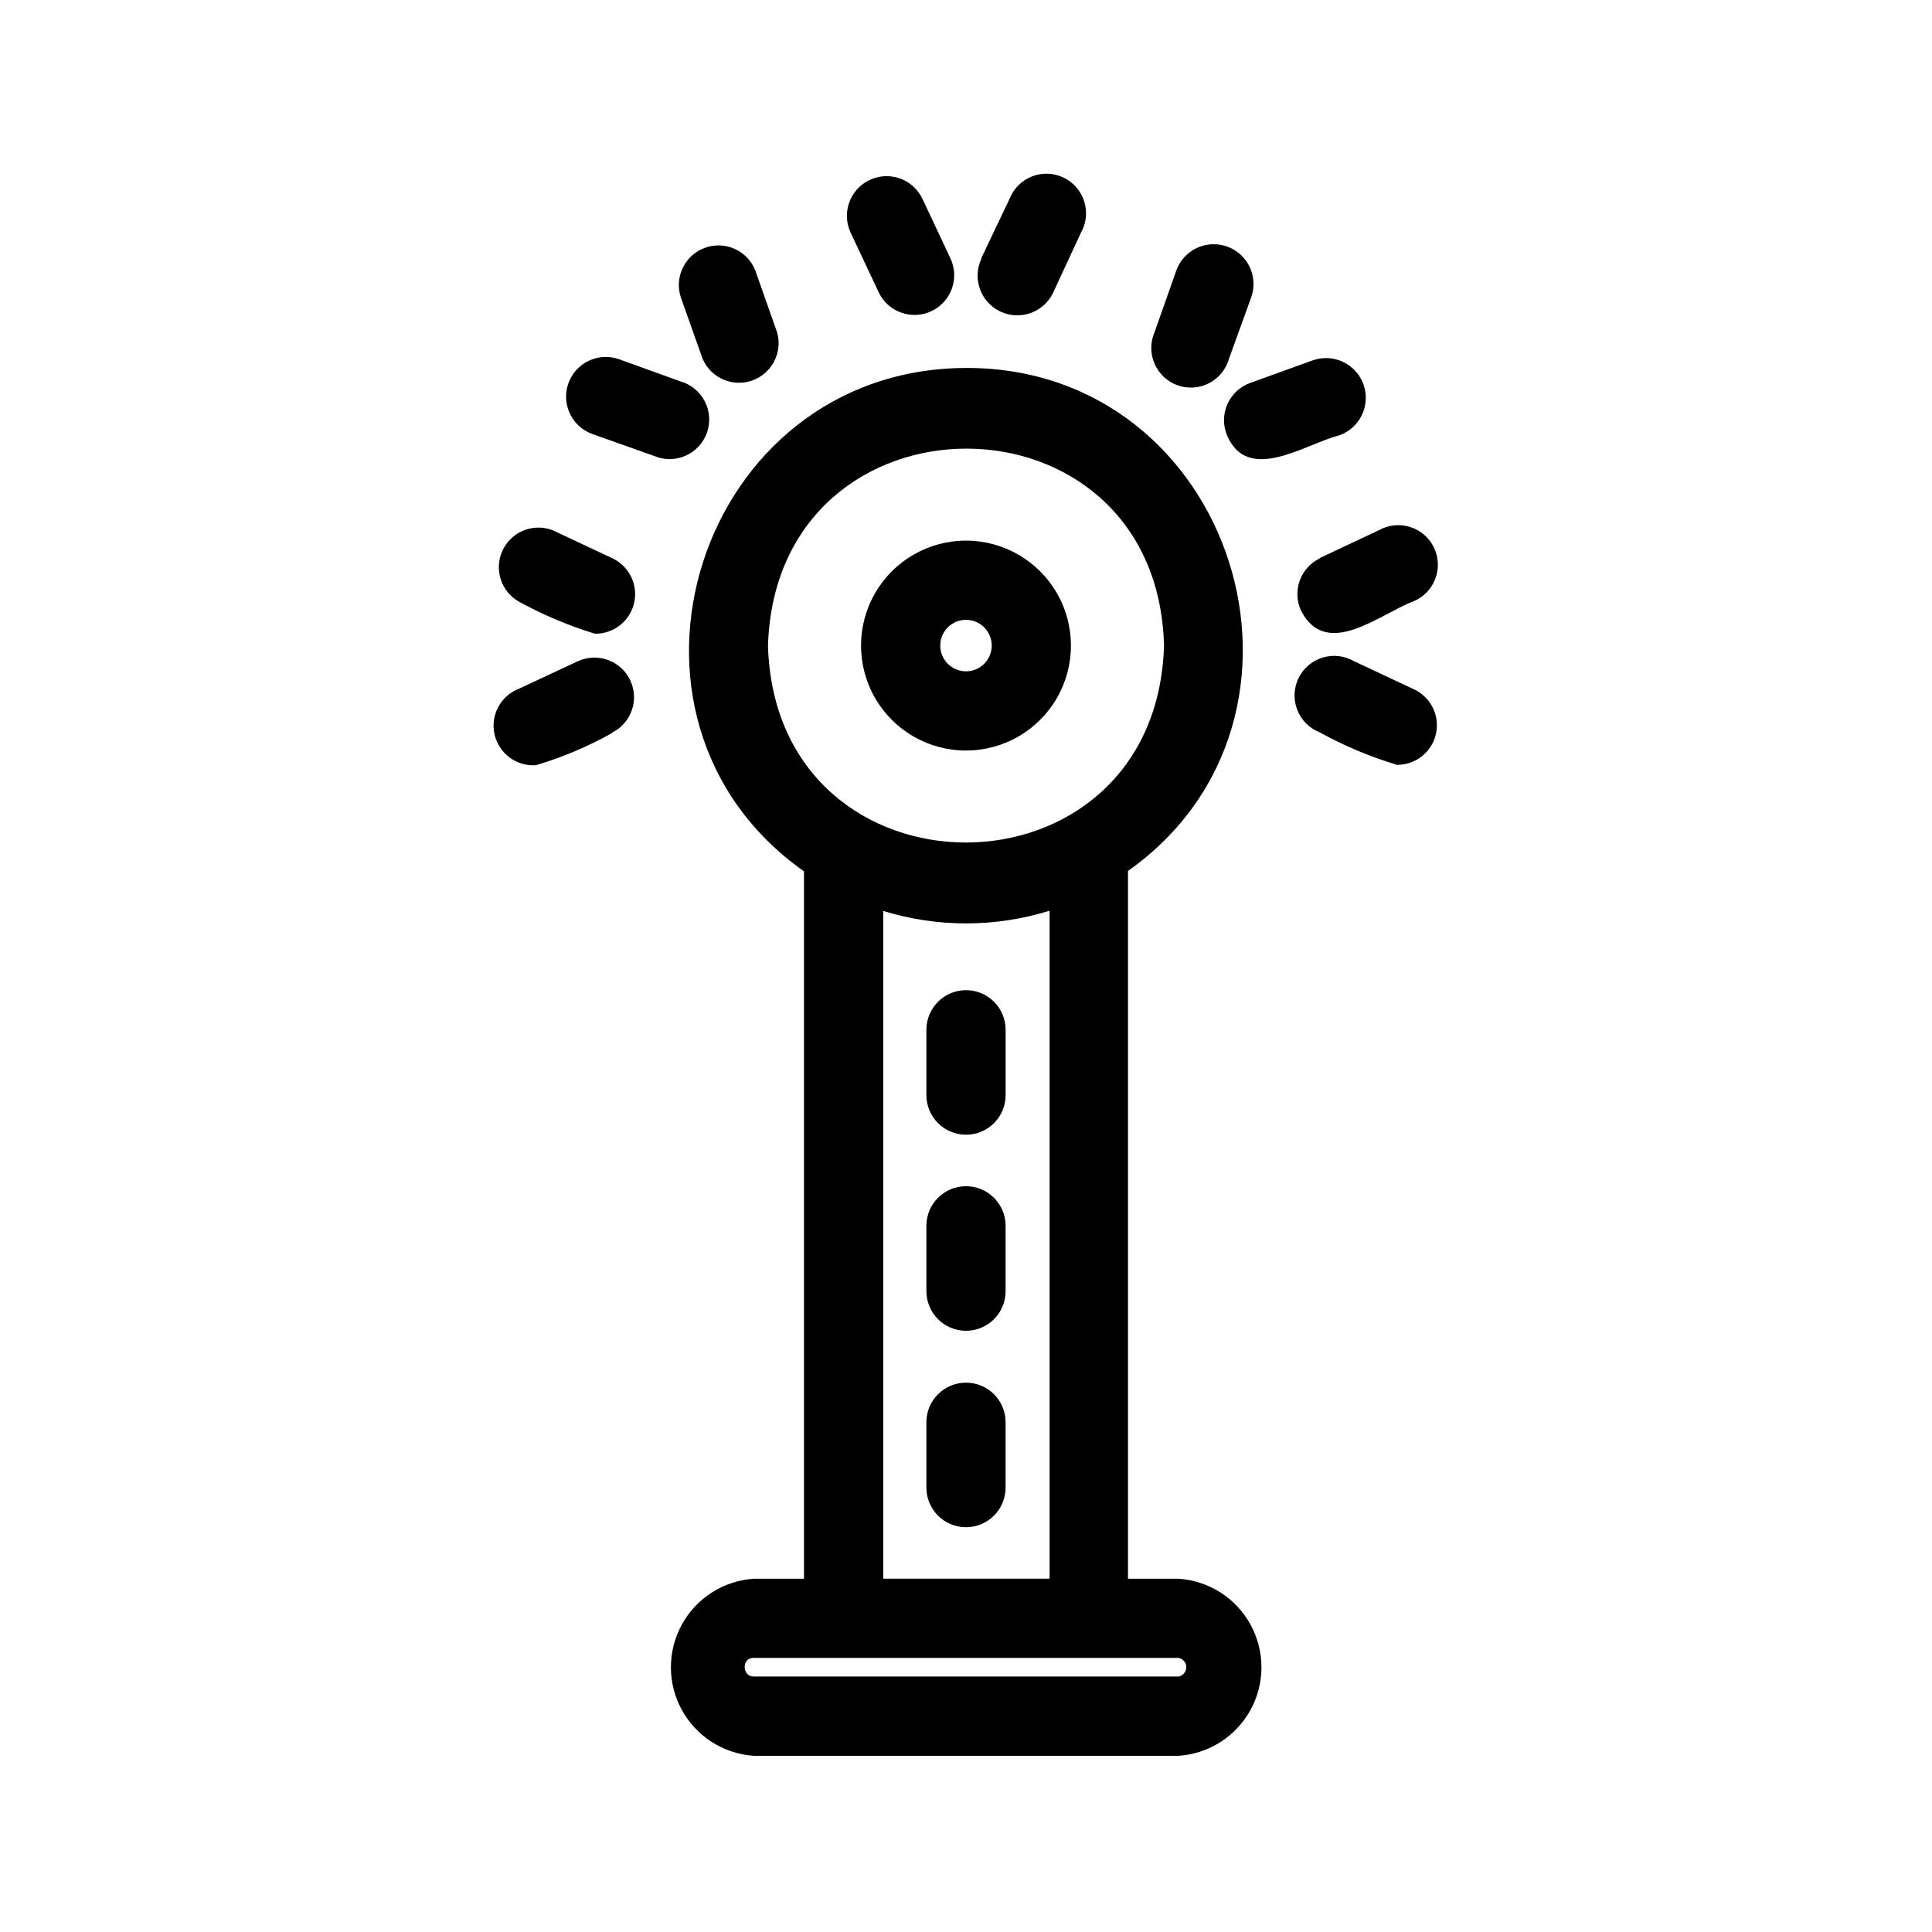
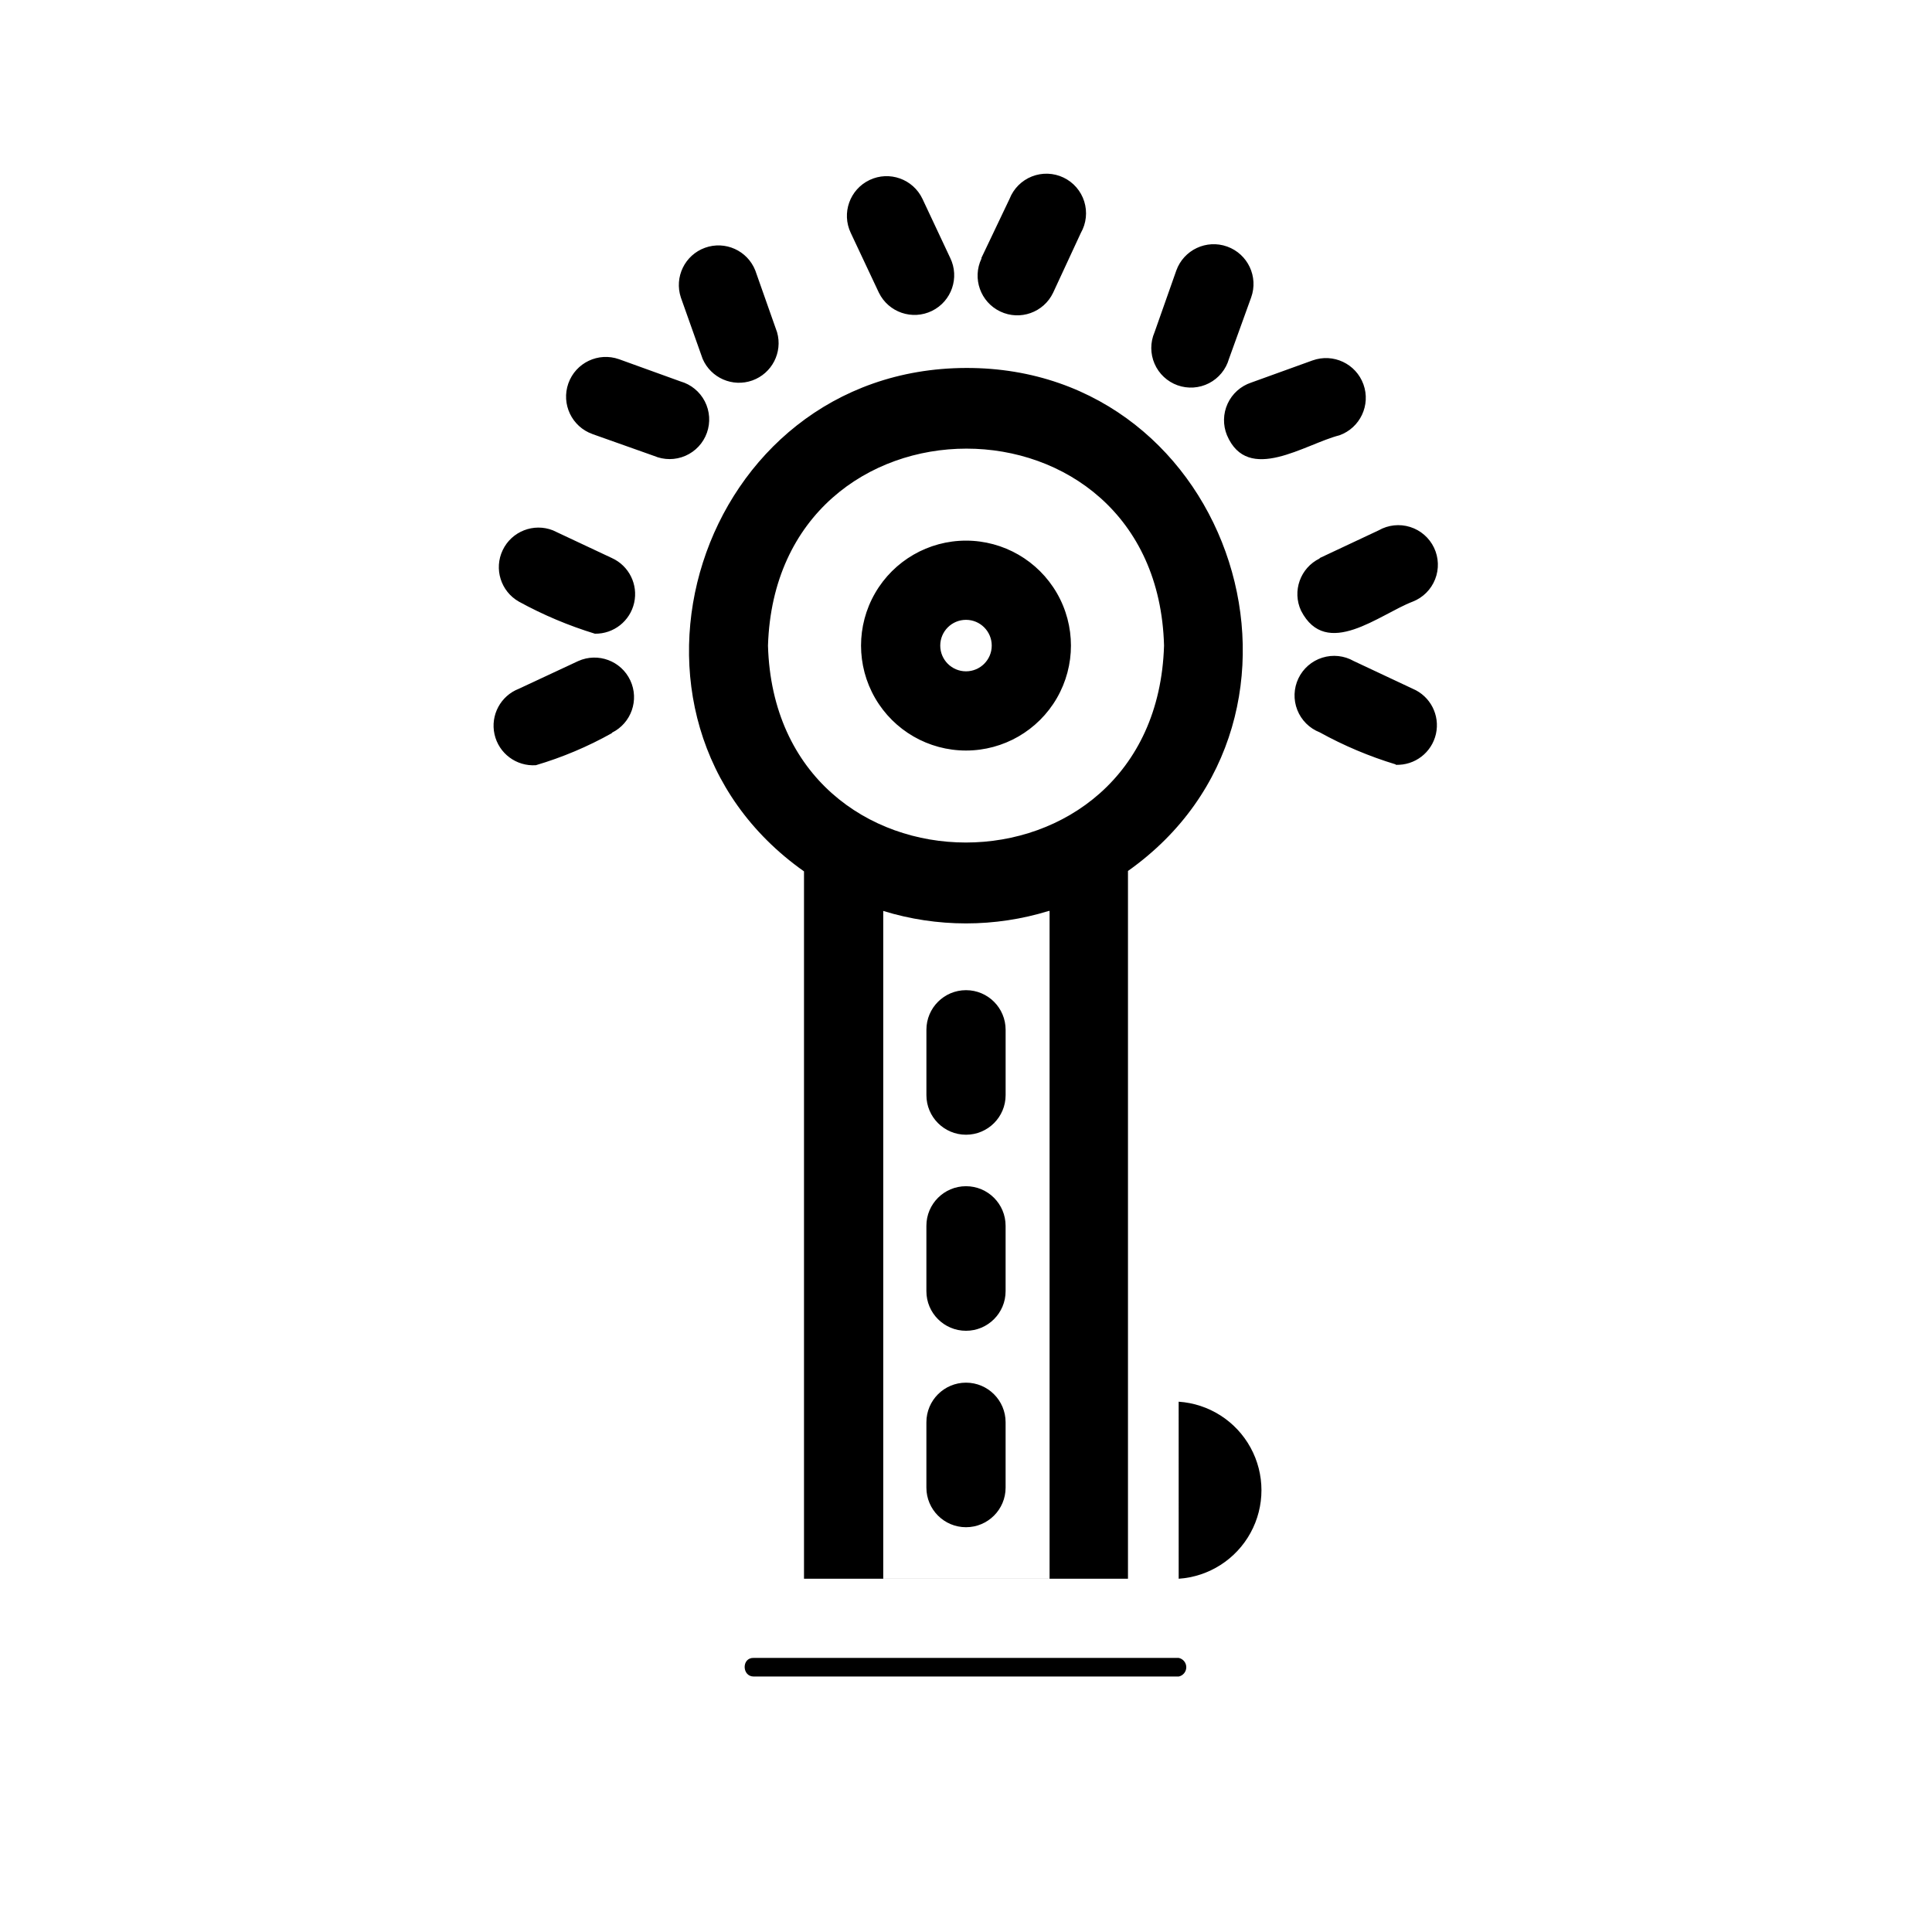
<svg xmlns="http://www.w3.org/2000/svg" fill="#000000" width="800px" height="800px" version="1.1" viewBox="144 144 512 512">
-   <path d="m400 342.9c9.938 0 19.117-5.301 24.086-13.906 4.969-8.605 4.969-19.207 0-27.812-4.969-8.605-14.148-13.91-24.086-13.91s-19.121 5.305-24.09 13.91c-4.969 8.605-4.969 19.207 0 27.812 4.969 8.605 14.152 13.906 24.09 13.906zm0-34.637c3.766 0 6.82 3.055 6.82 6.824 0 3.769-3.055 6.82-6.82 6.82-3.769 0-6.824-3.051-6.824-6.82 0-3.769 3.055-6.824 6.824-6.824zm56.363 254.11h-13.438v-187.56c57.414-40.621 28.234-133.51-42.926-133.3-71.164 0.211-100.45 92.785-42.93 133.41v187.46h-13.332c-8.008 0.535-15.188 5.121-19.047 12.16-3.856 7.039-3.856 15.559 0 22.598 3.859 7.039 11.039 11.625 19.047 12.16h112.62c8.008-0.535 15.188-5.121 19.047-12.16 3.859-7.039 3.859-15.559 0-22.598s-11.039-11.625-19.047-12.16zm-108.84-247.29c2.203-69.59 103.07-69.59 104.96 0-2.102 69.59-102.97 69.59-104.96 0zm74.625 70.324v176.96h-44.082v-176.96c14.293 4.406 29.582 4.406 43.871 0zm34.426 202.89h-112.83c-3.148 0-3.254-5.039 0-4.934h88.691 23.934c1.168 0.242 2.008 1.273 2.008 2.469 0 1.191-0.84 2.223-2.008 2.465zm-67.066-154.08v-17.316c0-5.797 4.699-10.496 10.496-10.496s10.496 4.699 10.496 10.496v17.32-0.004c0 5.797-4.699 10.496-10.496 10.496s-10.496-4.699-10.496-10.496zm-20.051-228.5c-2.492-5.246-0.258-11.52 4.988-14.016 5.246-2.492 11.52-0.258 14.012 4.988l7.348 15.641v-0.004c2.551 5.219 0.387 11.516-4.828 14.066-5.219 2.551-11.516 0.387-14.066-4.828zm34.637 6.613 7.453-15.641c1.066-2.715 3.211-4.859 5.922-5.93 2.711-1.066 5.746-0.961 8.375 0.297 2.629 1.254 4.617 3.547 5.488 6.328s0.551 5.797-0.891 8.332l-7.348 15.848c-2.492 5.246-8.766 7.477-14.012 4.984-5.246-2.492-7.481-8.766-4.984-14.012zm-86.801 52.48-16.27-5.773v-0.004c-5.477-1.941-8.344-7.957-6.402-13.434 1.941-5.477 7.957-8.344 13.438-6.402l16.27 5.879h-0.004c2.793 0.793 5.129 2.711 6.457 5.289 1.328 2.578 1.527 5.594 0.555 8.328-0.973 2.731-3.035 4.941-5.695 6.098-2.66 1.16-5.684 1.164-8.348 0.016zm7.137-41.984v-0.004c-1.777-5.394 1.055-11.227 6.398-13.16 5.344-1.93 11.254 0.738 13.336 6.023l5.773 16.375c1.516 5.32-1.359 10.906-6.57 12.766-5.215 1.855-10.973-0.652-13.164-5.734zm-18.262 115.46v-0.004c-6.379 3.578-13.141 6.43-20.152 8.504-5.176 0.352-9.836-3.125-10.965-8.191-1.125-5.062 1.613-10.191 6.453-12.066l15.742-7.348c5.223-2.336 11.352-0.059 13.785 5.121 2.43 5.176 0.27 11.348-4.863 13.875zm-15.641-53.742 15.641 7.348c4.523 2.059 6.981 7.008 5.891 11.855-1.09 4.852-5.434 8.27-10.402 8.191-6.992-2.141-13.742-4.988-20.152-8.504-4.789-2.723-6.656-8.68-4.281-13.648 2.371-4.965 8.18-7.254 13.305-5.242zm203.2 7.348 15.641-7.348c2.531-1.441 5.551-1.766 8.332-0.891 2.781 0.871 5.07 2.859 6.328 5.488 1.258 2.629 1.363 5.664 0.293 8.375-1.066 2.711-3.215 4.856-5.926 5.918-8.816 3.359-22.883 15.43-29.598 2.414-2.41-5.188-0.215-11.352 4.93-13.852zm20.152 54.684c-6.996-2.121-13.75-4.969-20.152-8.504-2.711-1.062-4.859-3.207-5.926-5.918-1.07-2.711-0.961-5.746 0.293-8.375 1.258-2.629 3.551-4.617 6.328-5.488 2.781-0.875 5.801-0.551 8.332 0.891l15.641 7.348c4.668 1.977 7.254 7.008 6.148 11.957-1.109 4.949-5.598 8.398-10.664 8.195zm-63.918-114.51 5.773-16.375c1.969-5.477 8.008-8.32 13.484-6.348 5.481 1.969 8.32 8.008 6.352 13.484l-5.879 16.27c-0.793 2.789-2.711 5.129-5.289 6.457-2.582 1.328-5.594 1.527-8.328 0.555-2.734-0.977-4.941-3.039-6.098-5.699-1.16-2.66-1.164-5.68-0.016-8.344zm25.609 13.328 16.27-5.879v0.004c5.477-1.973 11.516 0.871 13.488 6.348 1.969 5.481-0.875 11.516-6.352 13.488-9.133 2.309-24.246 13.016-29.809 0-1.109-2.691-1.051-5.727 0.164-8.371 1.215-2.648 3.473-4.672 6.238-5.59zm-86.066 240.78v-17.32c0-5.797 4.699-10.496 10.496-10.496s10.496 4.699 10.496 10.496v17.32c0 5.797-4.699 10.496-10.496 10.496s-10.496-4.699-10.496-10.496zm0 52.48v-17.738c0-5.797 4.699-10.496 10.496-10.496s10.496 4.699 10.496 10.496v17.32-0.004c0 5.797-4.699 10.496-10.496 10.496s-10.496-4.699-10.496-10.496z" />
+   <path d="m400 342.9c9.938 0 19.117-5.301 24.086-13.906 4.969-8.605 4.969-19.207 0-27.812-4.969-8.605-14.148-13.91-24.086-13.91s-19.121 5.305-24.09 13.91c-4.969 8.605-4.969 19.207 0 27.812 4.969 8.605 14.152 13.906 24.09 13.906zm0-34.637c3.766 0 6.82 3.055 6.82 6.824 0 3.769-3.055 6.82-6.82 6.82-3.769 0-6.824-3.051-6.824-6.82 0-3.769 3.055-6.824 6.824-6.824zm56.363 254.11h-13.438v-187.56c57.414-40.621 28.234-133.51-42.926-133.3-71.164 0.211-100.45 92.785-42.93 133.41v187.46h-13.332h112.62c8.008-0.535 15.188-5.121 19.047-12.16 3.859-7.039 3.859-15.559 0-22.598s-11.039-11.625-19.047-12.16zm-108.84-247.29c2.203-69.59 103.07-69.59 104.96 0-2.102 69.59-102.97 69.59-104.96 0zm74.625 70.324v176.96h-44.082v-176.96c14.293 4.406 29.582 4.406 43.871 0zm34.426 202.89h-112.83c-3.148 0-3.254-5.039 0-4.934h88.691 23.934c1.168 0.242 2.008 1.273 2.008 2.469 0 1.191-0.84 2.223-2.008 2.465zm-67.066-154.08v-17.316c0-5.797 4.699-10.496 10.496-10.496s10.496 4.699 10.496 10.496v17.32-0.004c0 5.797-4.699 10.496-10.496 10.496s-10.496-4.699-10.496-10.496zm-20.051-228.5c-2.492-5.246-0.258-11.52 4.988-14.016 5.246-2.492 11.52-0.258 14.012 4.988l7.348 15.641v-0.004c2.551 5.219 0.387 11.516-4.828 14.066-5.219 2.551-11.516 0.387-14.066-4.828zm34.637 6.613 7.453-15.641c1.066-2.715 3.211-4.859 5.922-5.93 2.711-1.066 5.746-0.961 8.375 0.297 2.629 1.254 4.617 3.547 5.488 6.328s0.551 5.797-0.891 8.332l-7.348 15.848c-2.492 5.246-8.766 7.477-14.012 4.984-5.246-2.492-7.481-8.766-4.984-14.012zm-86.801 52.48-16.27-5.773v-0.004c-5.477-1.941-8.344-7.957-6.402-13.434 1.941-5.477 7.957-8.344 13.438-6.402l16.27 5.879h-0.004c2.793 0.793 5.129 2.711 6.457 5.289 1.328 2.578 1.527 5.594 0.555 8.328-0.973 2.731-3.035 4.941-5.695 6.098-2.66 1.16-5.684 1.164-8.348 0.016zm7.137-41.984v-0.004c-1.777-5.394 1.055-11.227 6.398-13.16 5.344-1.93 11.254 0.738 13.336 6.023l5.773 16.375c1.516 5.32-1.359 10.906-6.57 12.766-5.215 1.855-10.973-0.652-13.164-5.734zm-18.262 115.46v-0.004c-6.379 3.578-13.141 6.43-20.152 8.504-5.176 0.352-9.836-3.125-10.965-8.191-1.125-5.062 1.613-10.191 6.453-12.066l15.742-7.348c5.223-2.336 11.352-0.059 13.785 5.121 2.43 5.176 0.27 11.348-4.863 13.875zm-15.641-53.742 15.641 7.348c4.523 2.059 6.981 7.008 5.891 11.855-1.09 4.852-5.434 8.27-10.402 8.191-6.992-2.141-13.742-4.988-20.152-8.504-4.789-2.723-6.656-8.68-4.281-13.648 2.371-4.965 8.18-7.254 13.305-5.242zm203.2 7.348 15.641-7.348c2.531-1.441 5.551-1.766 8.332-0.891 2.781 0.871 5.07 2.859 6.328 5.488 1.258 2.629 1.363 5.664 0.293 8.375-1.066 2.711-3.215 4.856-5.926 5.918-8.816 3.359-22.883 15.43-29.598 2.414-2.41-5.188-0.215-11.352 4.93-13.852zm20.152 54.684c-6.996-2.121-13.75-4.969-20.152-8.504-2.711-1.062-4.859-3.207-5.926-5.918-1.07-2.711-0.961-5.746 0.293-8.375 1.258-2.629 3.551-4.617 6.328-5.488 2.781-0.875 5.801-0.551 8.332 0.891l15.641 7.348c4.668 1.977 7.254 7.008 6.148 11.957-1.109 4.949-5.598 8.398-10.664 8.195zm-63.918-114.51 5.773-16.375c1.969-5.477 8.008-8.32 13.484-6.348 5.481 1.969 8.32 8.008 6.352 13.484l-5.879 16.27c-0.793 2.789-2.711 5.129-5.289 6.457-2.582 1.328-5.594 1.527-8.328 0.555-2.734-0.977-4.941-3.039-6.098-5.699-1.16-2.66-1.164-5.68-0.016-8.344zm25.609 13.328 16.27-5.879v0.004c5.477-1.973 11.516 0.871 13.488 6.348 1.969 5.481-0.875 11.516-6.352 13.488-9.133 2.309-24.246 13.016-29.809 0-1.109-2.691-1.051-5.727 0.164-8.371 1.215-2.648 3.473-4.672 6.238-5.59zm-86.066 240.78v-17.32c0-5.797 4.699-10.496 10.496-10.496s10.496 4.699 10.496 10.496v17.32c0 5.797-4.699 10.496-10.496 10.496s-10.496-4.699-10.496-10.496zm0 52.48v-17.738c0-5.797 4.699-10.496 10.496-10.496s10.496 4.699 10.496 10.496v17.32-0.004c0 5.797-4.699 10.496-10.496 10.496s-10.496-4.699-10.496-10.496z" />
</svg>